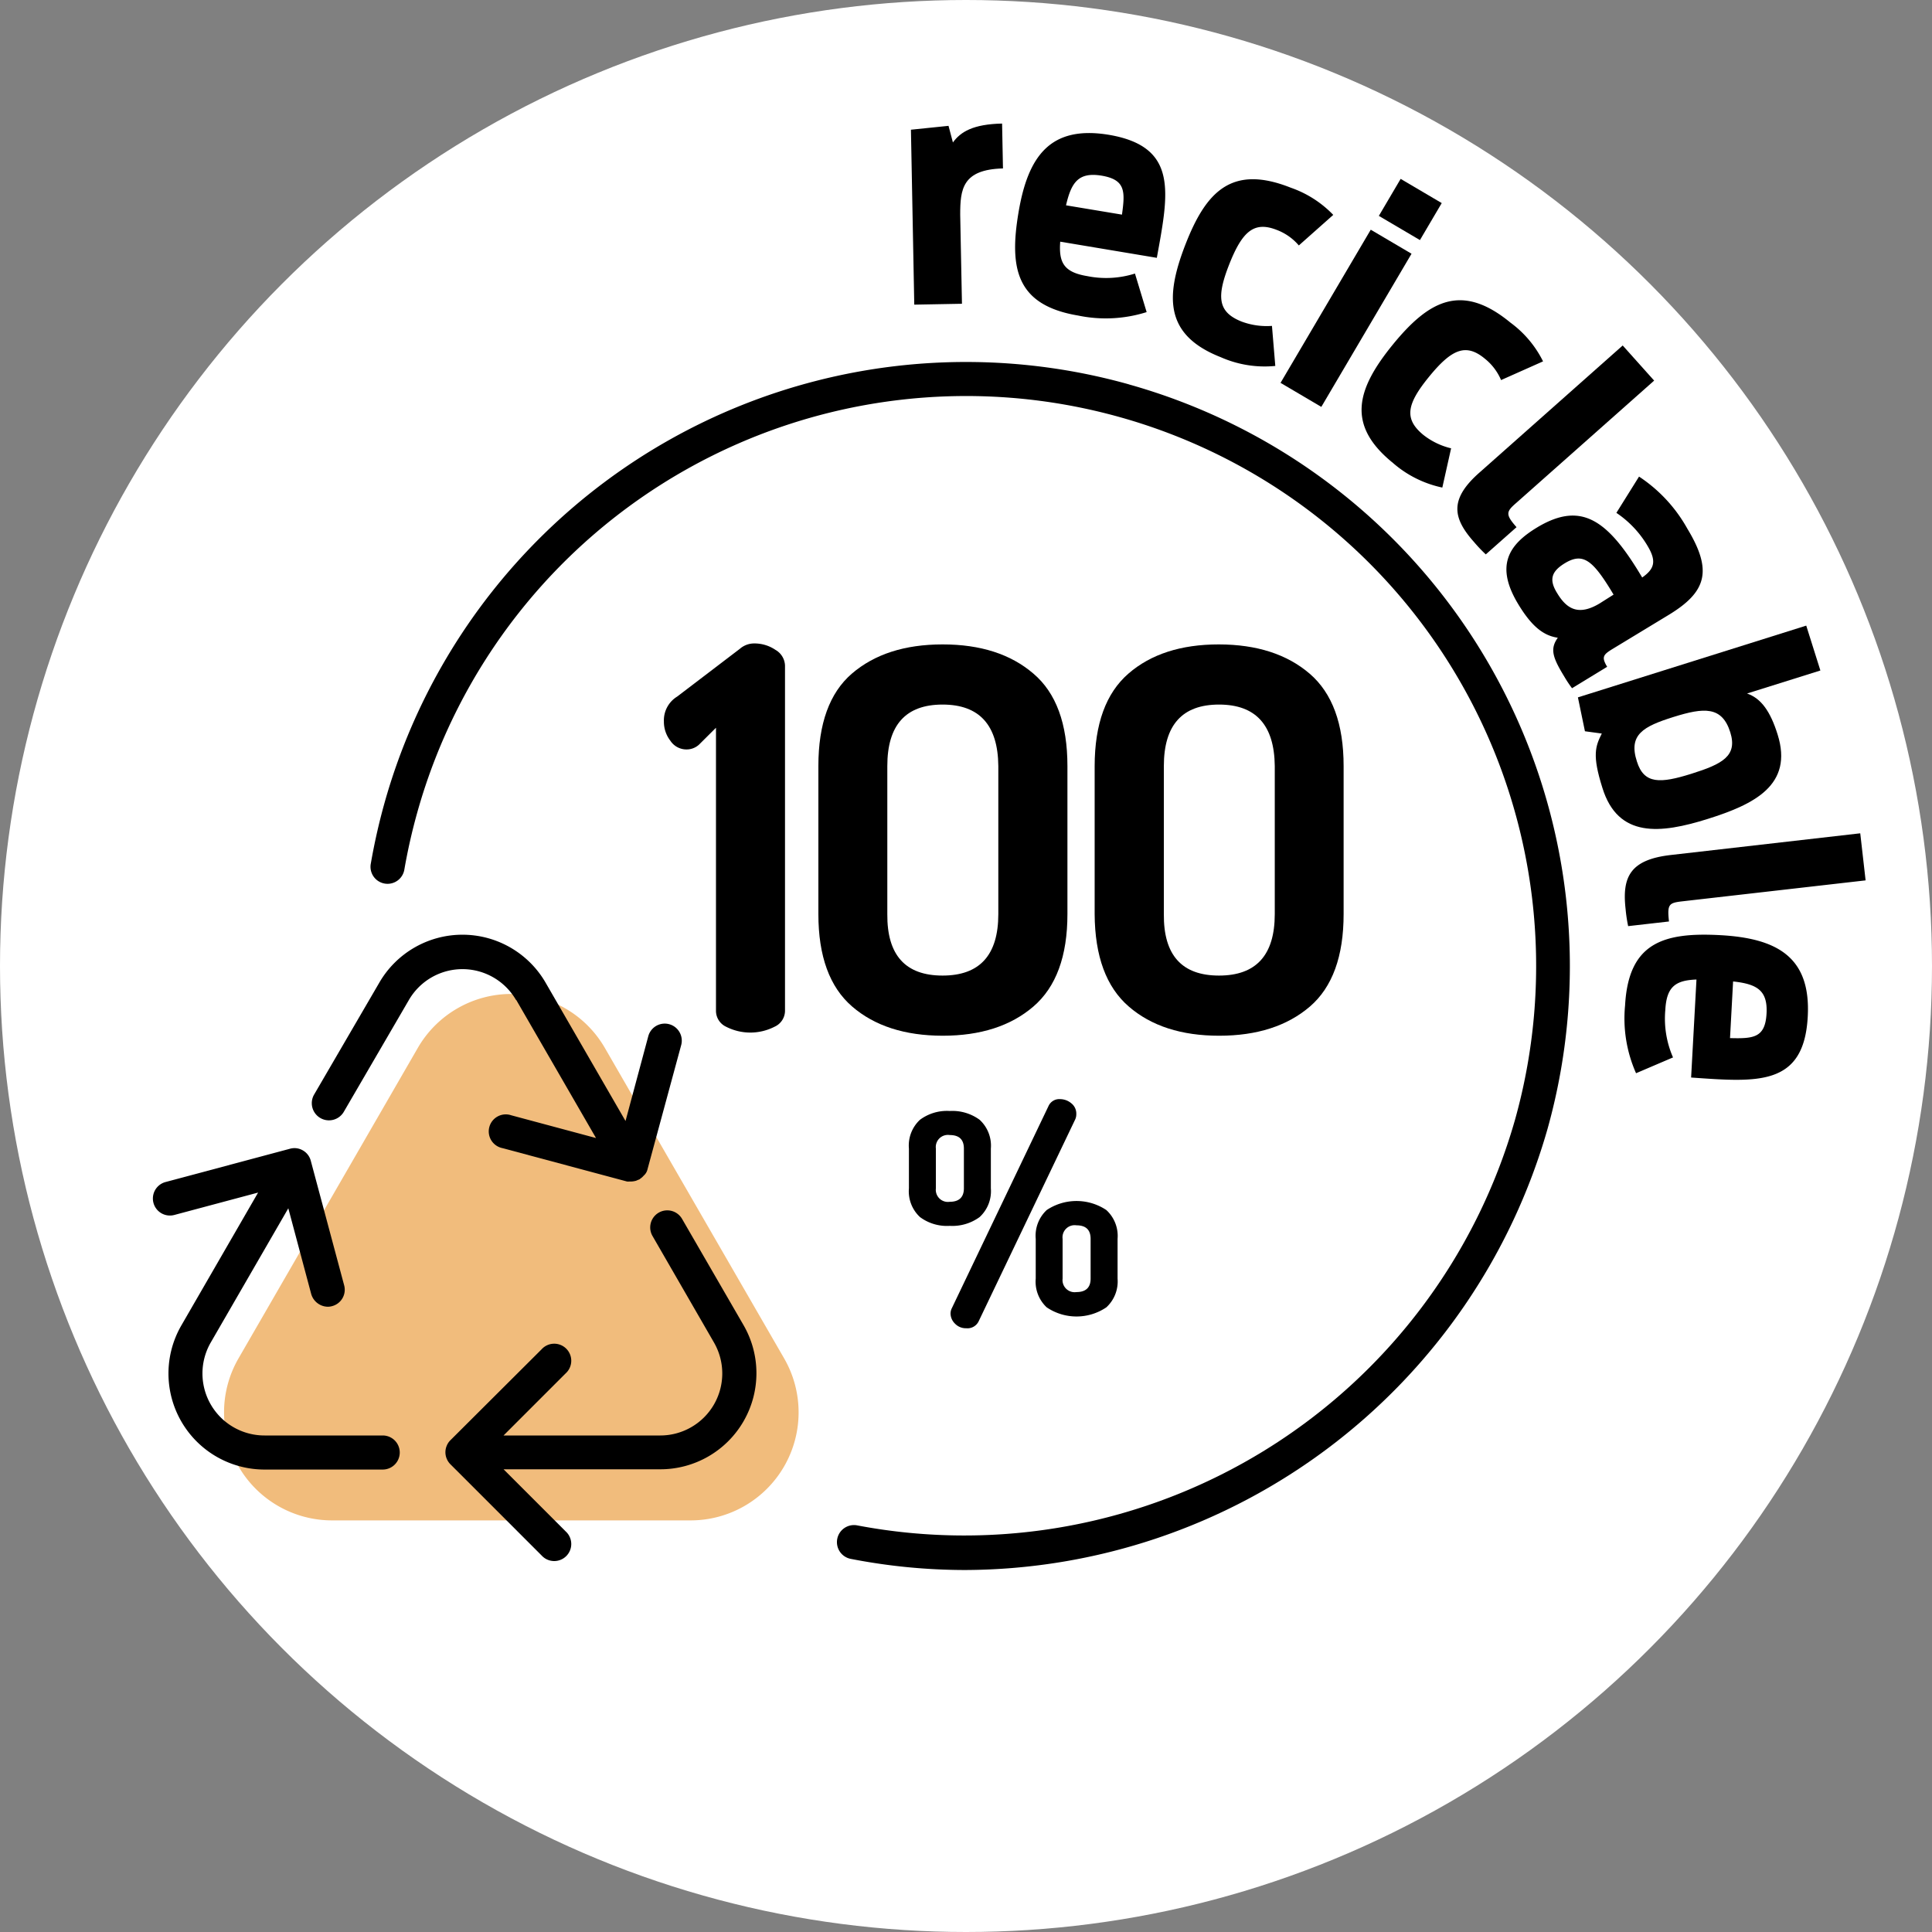
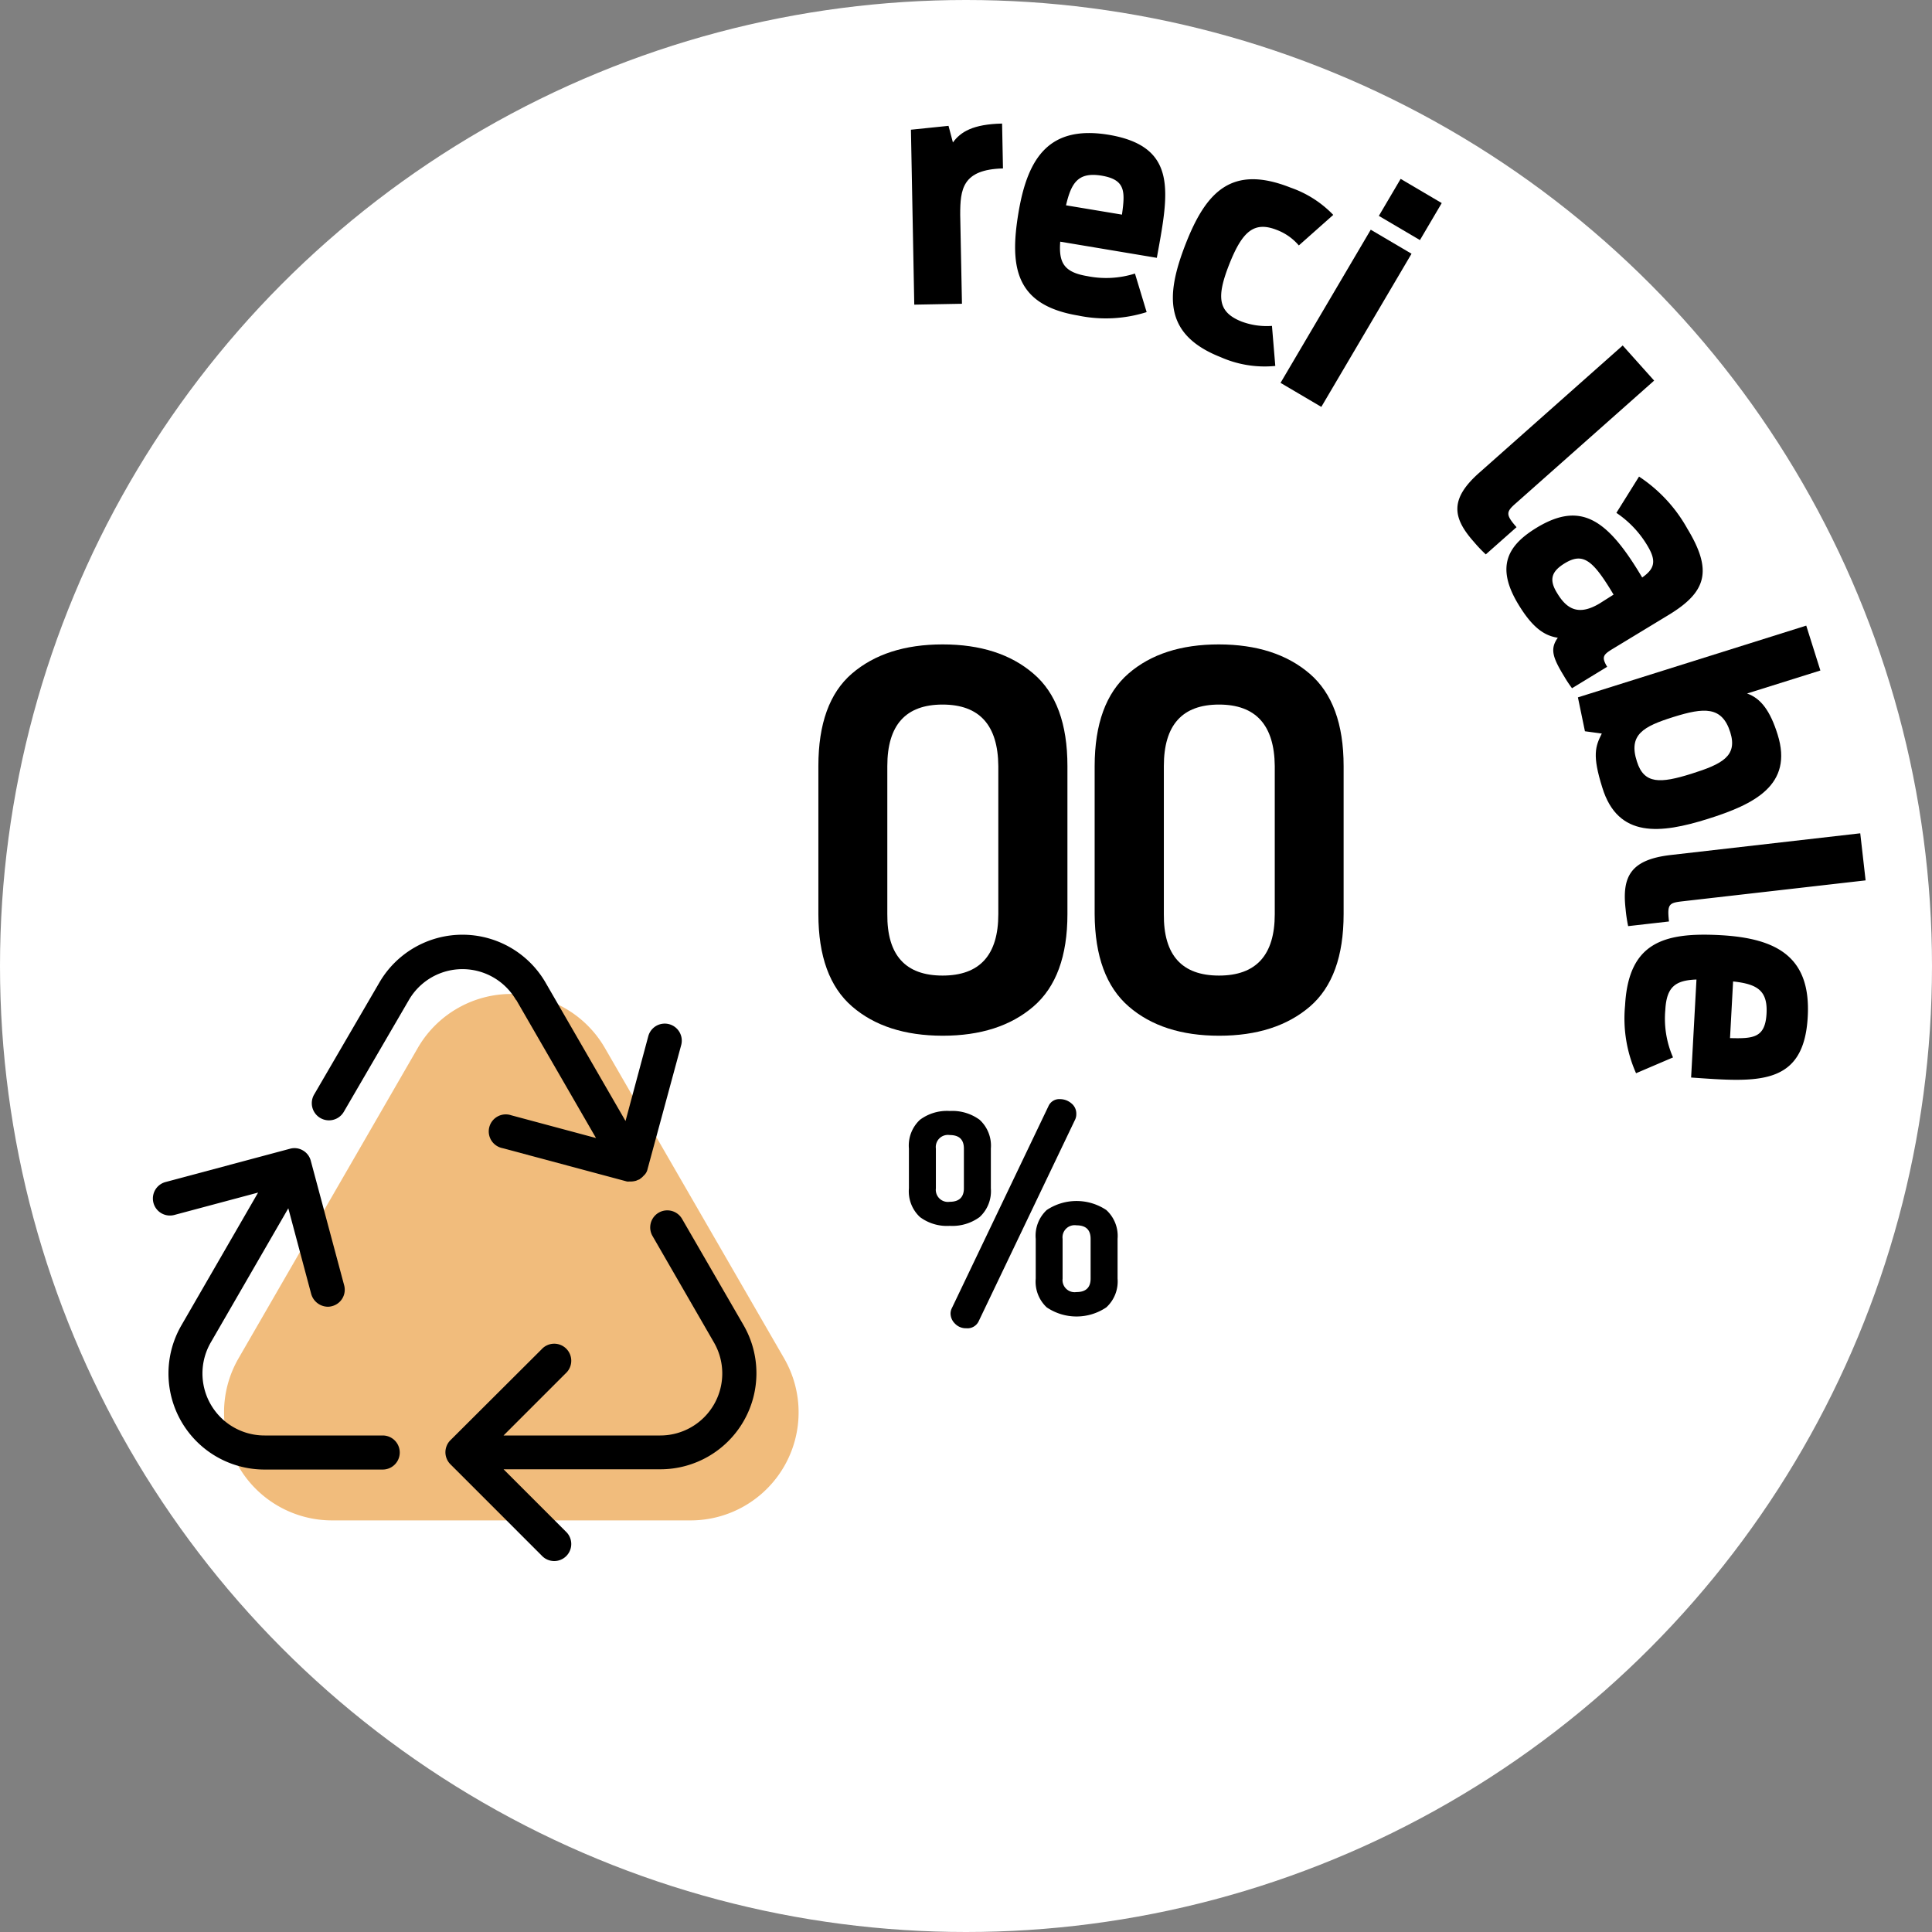
<svg xmlns="http://www.w3.org/2000/svg" width="220" height="220" viewBox="0 0 220 220">
  <rect x="0" y="0" width="220" height="220" fill="#808080" stroke="none" />
  <circle cx="110" cy="110" r="110" fill="#fff" />
  <path d="M47.58,119.32,27.16,154.68a12.3,12.3,0,0,0,10.65,18.45H78.64a12.3,12.3,0,0,0,10.65-18.45L68.87,119.32A12.3,12.3,0,0,0,47.58,119.32Z" fill="#f1bc7c" />
  <path d="M109.54,34.59l-.2-10.14c0-2.89.23-5.15,4.87-5.27l-.1-5.11c-3.32.07-4.73.95-5.6,2.15l-.5-1.89-4.28.44.38,19.92Z" />
  <path d="M122.76,35.93a15.46,15.46,0,0,0,7.81-.39l-1.33-4.39a10.89,10.89,0,0,1-5.44.29c-2.64-.44-3.25-1.52-3.07-3.92l11,1.84c1.34-7.37,2.48-12.64-5.41-14-6.75-1.14-9.27,2.46-10.34,8.83S115.72,34.75,122.76,35.93ZM125.43,20c2.74.46,2.7,1.79,2.33,4.44l-6.37-1.06C122,20.74,122.82,19.58,125.43,20Z" />
  <path d="M139,40.67a12.37,12.37,0,0,0,6.22,1l-.38-4.56a8.17,8.17,0,0,1-3.45-.49c-2.72-1.08-2.89-2.8-1.39-6.58s2.86-4.86,5.41-3.85a6.14,6.14,0,0,1,2.49,1.76l3.92-3.48A12.3,12.3,0,0,0,147,21.38c-6.73-2.68-9.66.43-12,6.43S132.63,38.16,139,40.67Z" />
  <rect x="143.16" y="33.55" width="20.24" height="5.39" transform="translate(44.25 149.92) rotate(-59.5)" />
  <rect x="158.15" y="21.14" width="4.89" height="5.43" transform="translate(58.53 150.12) rotate(-59.5)" />
-   <path d="M158.61,39.23c-4.15,5.09-5.32,9.17,0,13.48a12.45,12.45,0,0,0,5.63,2.81l1-4.47a8.16,8.16,0,0,1-3.14-1.51c-2.27-1.85-1.91-3.54.67-6.69s4.19-3.77,6.32-2a6.23,6.23,0,0,1,1.84,2.43l4.78-2.13A12.19,12.19,0,0,0,172,36.74C166.43,32.15,162.7,34.23,158.61,39.23Z" />
  <path d="M167.84,61.71a16.33,16.33,0,0,0,1.35,1.42l3.5-3.1c-1.3-1.47-1.18-1.77,0-2.79l15.67-13.9-3.58-4-16.23,14.4C165.05,56.79,165.37,58.93,167.84,61.71Z" />
  <path d="M183.62,73.9,190.05,70c4.26-2.6,5-5,2.09-9.8a17,17,0,0,0-5.5-5.93l-2.58,4.13a11.67,11.67,0,0,1,3.59,3.83c1,1.7.73,2.56-.65,3.53l-.37-.61c-3.78-6.19-6.78-8-11.63-5.07-3.1,1.89-4.84,4.25-2.09,8.76,1.5,2.47,2.83,3.54,4.48,3.78-.9,1.26-.61,2.22.73,4.41a13.5,13.5,0,0,0,.89,1.34l4-2.44C182.34,74.81,182.56,74.55,183.62,73.9Zm-6.28-6.32c-1-1.58-.67-2.52.86-3.45,2-1.21,3.1-.39,5.19,3l.35.58-1.58,1C179.78,70.14,178.43,69.38,177.34,67.58Z" />
  <path d="M194.47,93.25c5.28-1.66,9.76-3.85,7.95-9.61-.83-2.66-1.89-4.12-3.48-4.67l8.35-2.62-1.61-5.11-26,8.17.8,3.86,1.92.26c-.74,1.47-1.1,2.48.06,6.16C184.24,95.48,189.09,94.94,194.47,93.25Zm-8.07-6.53c-1-3.06.72-4,4.17-5.08s5.52-1.25,6.46,1.75c.84,2.69-.89,3.61-4.43,4.72S187.21,89.31,186.4,86.72Z" />
  <path d="M185.11,103.52a16.84,16.84,0,0,0,.29,1.94l4.65-.53c-.22-2,0-2.12,1.57-2.3l20.82-2.38-.61-5.36-21.57,2.47C185.65,97.89,184.69,99.83,185.11,103.52Z" />
  <path d="M195.92,106.49c-6.55-.36-10.48.89-10.87,8a15.37,15.37,0,0,0,1.25,7.72l4.21-1.8a11,11,0,0,1-.88-5.38c.14-2.67,1.15-3.4,3.55-3.49l-.61,11.16c7.48.52,12.85,1.06,13.28-6.92C206.23,109,202.38,106.85,195.92,106.49Zm5.24,8.91c-.15,2.78-1.48,2.88-4.16,2.81l.35-6.45C200.05,112.05,201.3,112.76,201.16,115.4Z" />
-   <path d="M88.3,74a4.25,4.25,0,0,0-2.42-.73,2.48,2.48,0,0,0-1.63.61l-7.14,5.44a3.17,3.17,0,0,0-1.51,2.84,3.51,3.51,0,0,0,.73,2.18,2.19,2.19,0,0,0,1.81,1,2.09,2.09,0,0,0,1.45-.54l1.94-1.93V115.1a2,2,0,0,0,1.14,1.81,6.06,6.06,0,0,0,5.54,0,2,2,0,0,0,1.18-1.81V75.8A2.14,2.14,0,0,0,88.3,74Z" />
  <path d="M117.68,76.71q-3.87-3.33-10.34-3.33T97,76.71Q93.19,80,93.19,87.23v16.86q0,7.2,3.84,10.52t10.31,3.33q6.47,0,10.34-3.33t3.87-10.52V87.23Q121.55,80,117.68,76.71Zm-4,27.38q0,7-6.35,7t-6.29-7V87.23q0-7,6.29-7t6.35,7Z" />
  <path d="M128.53,114.61q3.84,3.33,10.3,3.33t10.34-3.33Q153,111.3,153,104.09V87.23q0-7.2-3.87-10.52t-10.34-3.33q-6.47,0-10.3,3.33t-3.84,10.52v16.86Q124.69,111.29,128.53,114.61Zm4-27.38q0-7,6.28-7t6.35,7v16.86q0,7-6.35,7t-6.28-7Z" />
  <path d="M112.83,135.32v-4.53a4,4,0,0,0-1.28-3.28,5.25,5.25,0,0,0-3.4-1,5.14,5.14,0,0,0-3.39,1,4,4,0,0,0-1.26,3.28v4.53a4,4,0,0,0,1.26,3.27,5.14,5.14,0,0,0,3.39,1,5.25,5.25,0,0,0,3.4-1A4,4,0,0,0,112.83,135.32Zm-3.07,0c0,1-.54,1.53-1.61,1.53a1.38,1.38,0,0,1-1.58-1.53v-4.53a1.38,1.38,0,0,1,1.58-1.54c1.07,0,1.61.51,1.61,1.54Z" />
  <path d="M122,125.64a2,2,0,0,0-1.29-.48,1.34,1.34,0,0,0-1.32.8l-11,23a1.4,1.4,0,0,0-.15.6,1.64,1.64,0,0,0,.51,1.17,1.71,1.71,0,0,0,1.28.52,1.41,1.41,0,0,0,1.41-.79l11-23a1.4,1.4,0,0,0,.12-.6A1.49,1.49,0,0,0,122,125.64Z" />
  <path d="M119.19,137.79a4,4,0,0,0-1.25,3.28v4.53a4,4,0,0,0,1.25,3.27,6.06,6.06,0,0,0,6.79,0,4,4,0,0,0,1.28-3.27v-4.53a4,4,0,0,0-1.28-3.28,6.11,6.11,0,0,0-6.79,0Zm5,3.28v4.53c0,1-.53,1.53-1.61,1.53A1.38,1.38,0,0,1,121,145.6v-4.53a1.38,1.38,0,0,1,1.58-1.54C123.66,139.53,124.19,140.05,124.19,141.07Z" />
  <path d="M43.58,163.46H30.13A7.06,7.06,0,0,1,24,152.87l8.83-15.28,2.61,9.77a2,2,0,0,0,1.88,1.44,1.77,1.77,0,0,0,.5-.07,1.93,1.93,0,0,0,1.37-2.37l-3.8-14.18a1.91,1.91,0,0,0-.9-1.18,1.89,1.89,0,0,0-1.47-.19L18.85,134.6a1.94,1.94,0,0,0,1,3.75l9.54-2.55-8.74,15.13a10.94,10.94,0,0,0,9.48,16.41H43.58a1.94,1.94,0,1,0,0-3.88Z" />
  <path d="M58.77,113.84l9.1,15.75L58.22,127a1.94,1.94,0,1,0-1,3.74l14.18,3.8h0a1.17,1.17,0,0,0,.26,0l.24,0h0a2.54,2.54,0,0,0,.54-.09l.18-.08a2,2,0,0,0,.22-.09l.08-.07a1.75,1.75,0,0,0,.38-.34,1.35,1.35,0,0,0,.44-.75v0L77.57,119a1.94,1.94,0,0,0-3.75-1l-2.59,9.65-9.1-15.75a10.94,10.94,0,0,0-18.94,0l-7.41,12.72a1.94,1.94,0,0,0,3.36,2l7.41-12.73a7.05,7.05,0,0,1,12.22,0Z" />
  <path d="M77.67,138.8a1.94,1.94,0,0,0-3.37,1.94l7,12.13a7.06,7.06,0,0,1-6.11,10.59H57.34l7.07-7.07a1.94,1.94,0,1,0-2.74-2.74L51.29,164a1.83,1.83,0,0,0-.42.63,1.9,1.9,0,0,0,0,1.48,1.93,1.93,0,0,0,.42.63l10.38,10.38a1.94,1.94,0,1,0,2.74-2.74l-7.07-7.07H75.2a10.94,10.94,0,0,0,9.47-16.41Z" />
-   <path d="M128.56,43.77A68.77,68.77,0,0,0,43.78,91.45a70.09,70.09,0,0,0-1.55,6.86,1.94,1.94,0,1,0,3.82.67,65.92,65.92,0,0,1,1.47-6.48,64.89,64.89,0,0,1,125,35,65.21,65.21,0,0,1-74.9,46.2,1.94,1.94,0,1,0-.75,3.81,68.18,68.18,0,0,0,13,1.27,69.23,69.23,0,0,0,66.35-50.23,68.8,68.8,0,0,0-47.68-84.78Z" />
</svg>